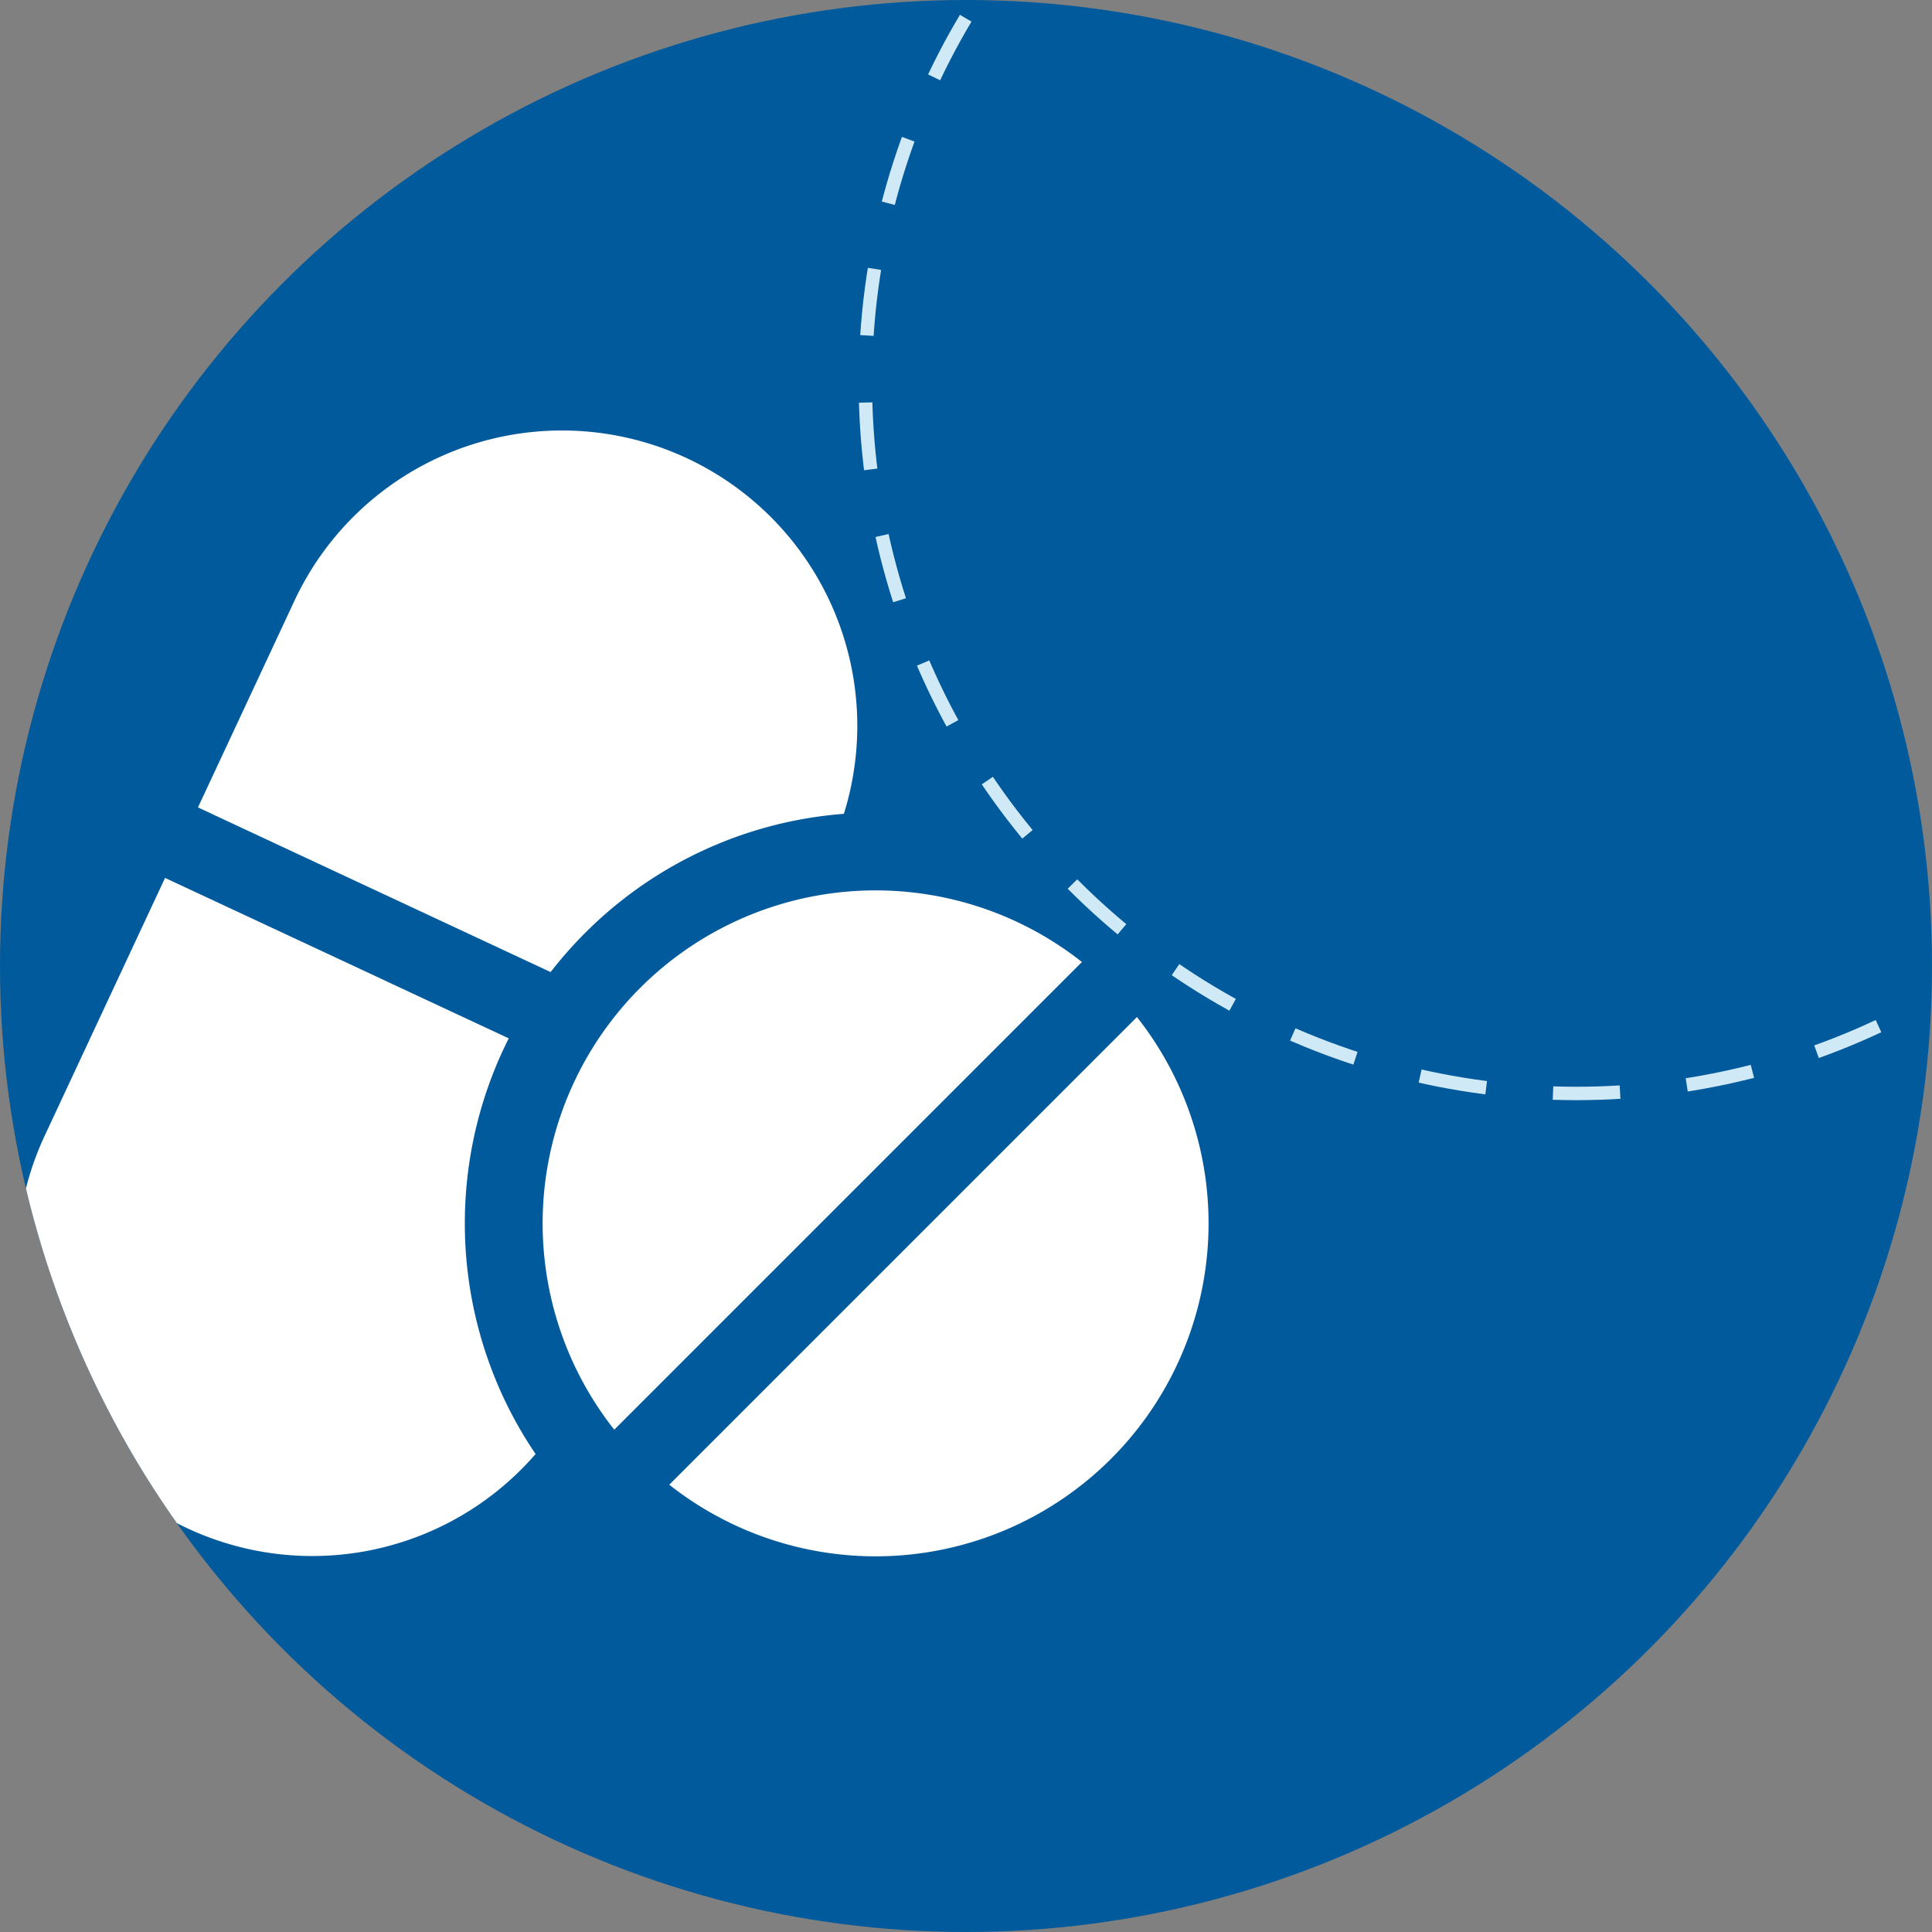
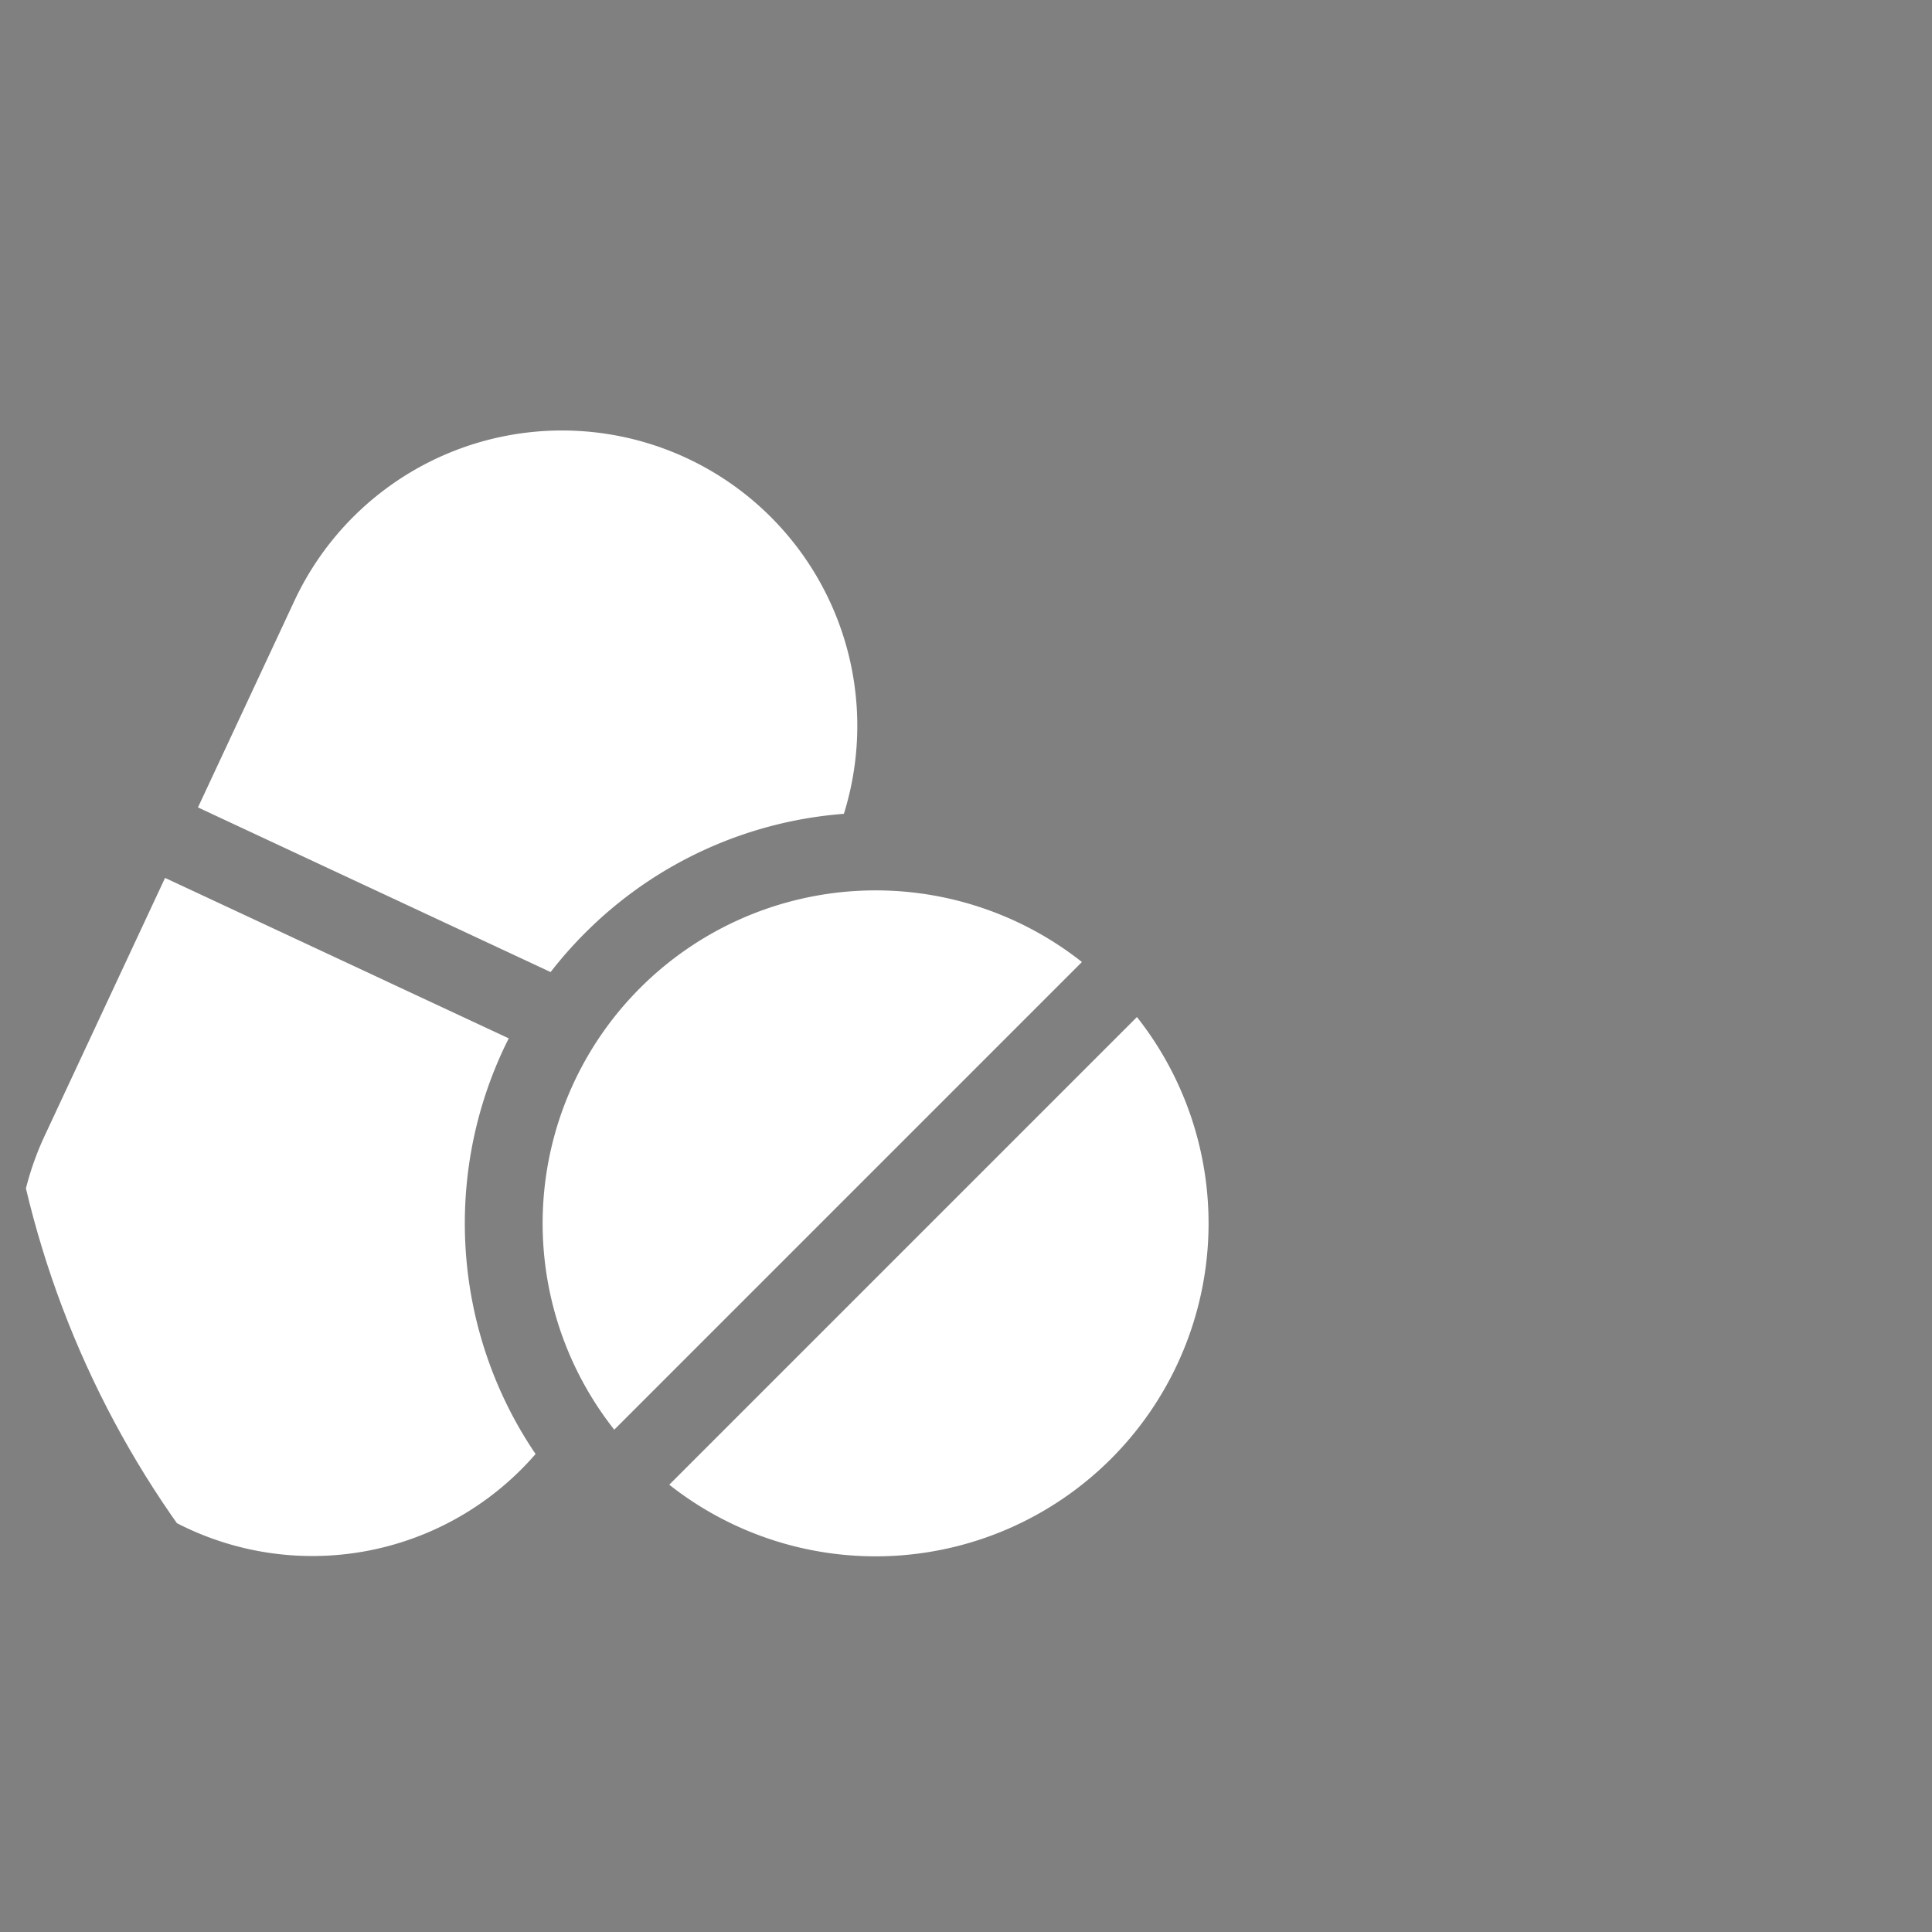
<svg xmlns="http://www.w3.org/2000/svg" width="144" height="144" viewBox="0 0 144 144">
  <rect x="0" y="0" width="144" height="144" fill="#808080" stroke="none" />
  <defs>
    <clipPath id="clip-path">
-       <circle id="Ellipse_39" data-name="Ellipse 39" cx="72" cy="72" r="72" transform="translate(253 896)" fill="#00498c" />
-     </clipPath>
+       </clipPath>
    <clipPath id="clip-path-2">
      <circle id="Ellipse_86" data-name="Ellipse 86" cx="72" cy="72" r="72" transform="translate(609 1040)" fill="#005a9c" />
    </clipPath>
  </defs>
  <g id="Terapia_del_dolore" data-name="Terapia del dolore" transform="translate(-609 -1040)">
-     <circle id="Ellipse_18" data-name="Ellipse 18" cx="72" cy="72" r="72" transform="translate(609 1040)" fill="#005a9c" />
    <g id="Mask_Group_5" data-name="Mask Group 5" transform="translate(356 144)" clip-path="url(#clip-path)">
      <g id="Ellipse_38" data-name="Ellipse 38" transform="translate(317 871)" fill="none" stroke="#cfeaf6" stroke-width="1" stroke-dasharray="5 5">
        <circle cx="53.5" cy="53.5" r="53.5" stroke="none" />
        <circle cx="53.5" cy="53.5" r="53" fill="none" />
      </g>
    </g>
    <g id="Mask_Group_20" data-name="Mask Group 20" clip-path="url(#clip-path-2)">
      <g id="pills" transform="translate(610.249 1057.932)">
        <g id="Group_3207" data-name="Group 3207" transform="translate(39.196 48.434)">
          <g id="Group_3206" data-name="Group 3206">
            <path id="Path_1249" data-name="Path 1249" d="M233.191,219.031a24.819,24.819,0,0,0-1.932,32.928L266.117,217.1A24.819,24.819,0,0,0,233.191,219.031Z" transform="translate(-225.921 -211.764)" fill="#fff" />
          </g>
        </g>
        <g id="Group_3209" data-name="Group 3209" transform="translate(48.634 57.872)">
          <g id="Group_3208" data-name="Group 3208">
            <path id="Path_1250" data-name="Path 1250" d="M315.177,266.161l-34.858,34.857a24.818,24.818,0,0,0,34.858-34.857Z" transform="translate(-280.319 -266.161)" fill="#fff" />
          </g>
        </g>
        <g id="Group_3211" data-name="Group 3211" transform="translate(13.506 14.149)">
          <g id="Group_3210" data-name="Group 3210" transform="translate(0 0)">
            <path id="Path_1251" data-name="Path 1251" d="M114.29,16.221A22.011,22.011,0,0,0,85.033,26.854L77.846,42.248,104.131,54.52a30.934,30.934,0,0,1,2.575-2.92,30.523,30.523,0,0,1,19.283-8.874A22.013,22.013,0,0,0,114.29,16.221Z" transform="translate(-77.846 -14.149)" fill="#fff" />
          </g>
        </g>
        <g id="Group_3213" data-name="Group 3213" transform="translate(0 47.502)">
          <g id="Group_3212" data-name="Group 3212" transform="translate(0)">
-             <path id="Path_1252" data-name="Path 1252" d="M35.639,243.658a30.7,30.7,0,0,1,0-23.036q.47-1.16,1.031-2.269L11.053,206.393,2.071,225.632a22.014,22.014,0,0,0,36.6,23.7A30.373,30.373,0,0,1,35.639,243.658Z" transform="translate(0 -206.393)" fill="#fff" />
+             <path id="Path_1252" data-name="Path 1252" d="M35.639,243.658a30.7,30.7,0,0,1,0-23.036q.47-1.16,1.031-2.269L11.053,206.393,2.071,225.632a22.014,22.014,0,0,0,36.6,23.7A30.373,30.373,0,0,1,35.639,243.658" transform="translate(0 -206.393)" fill="#fff" />
          </g>
        </g>
      </g>
    </g>
  </g>
</svg>